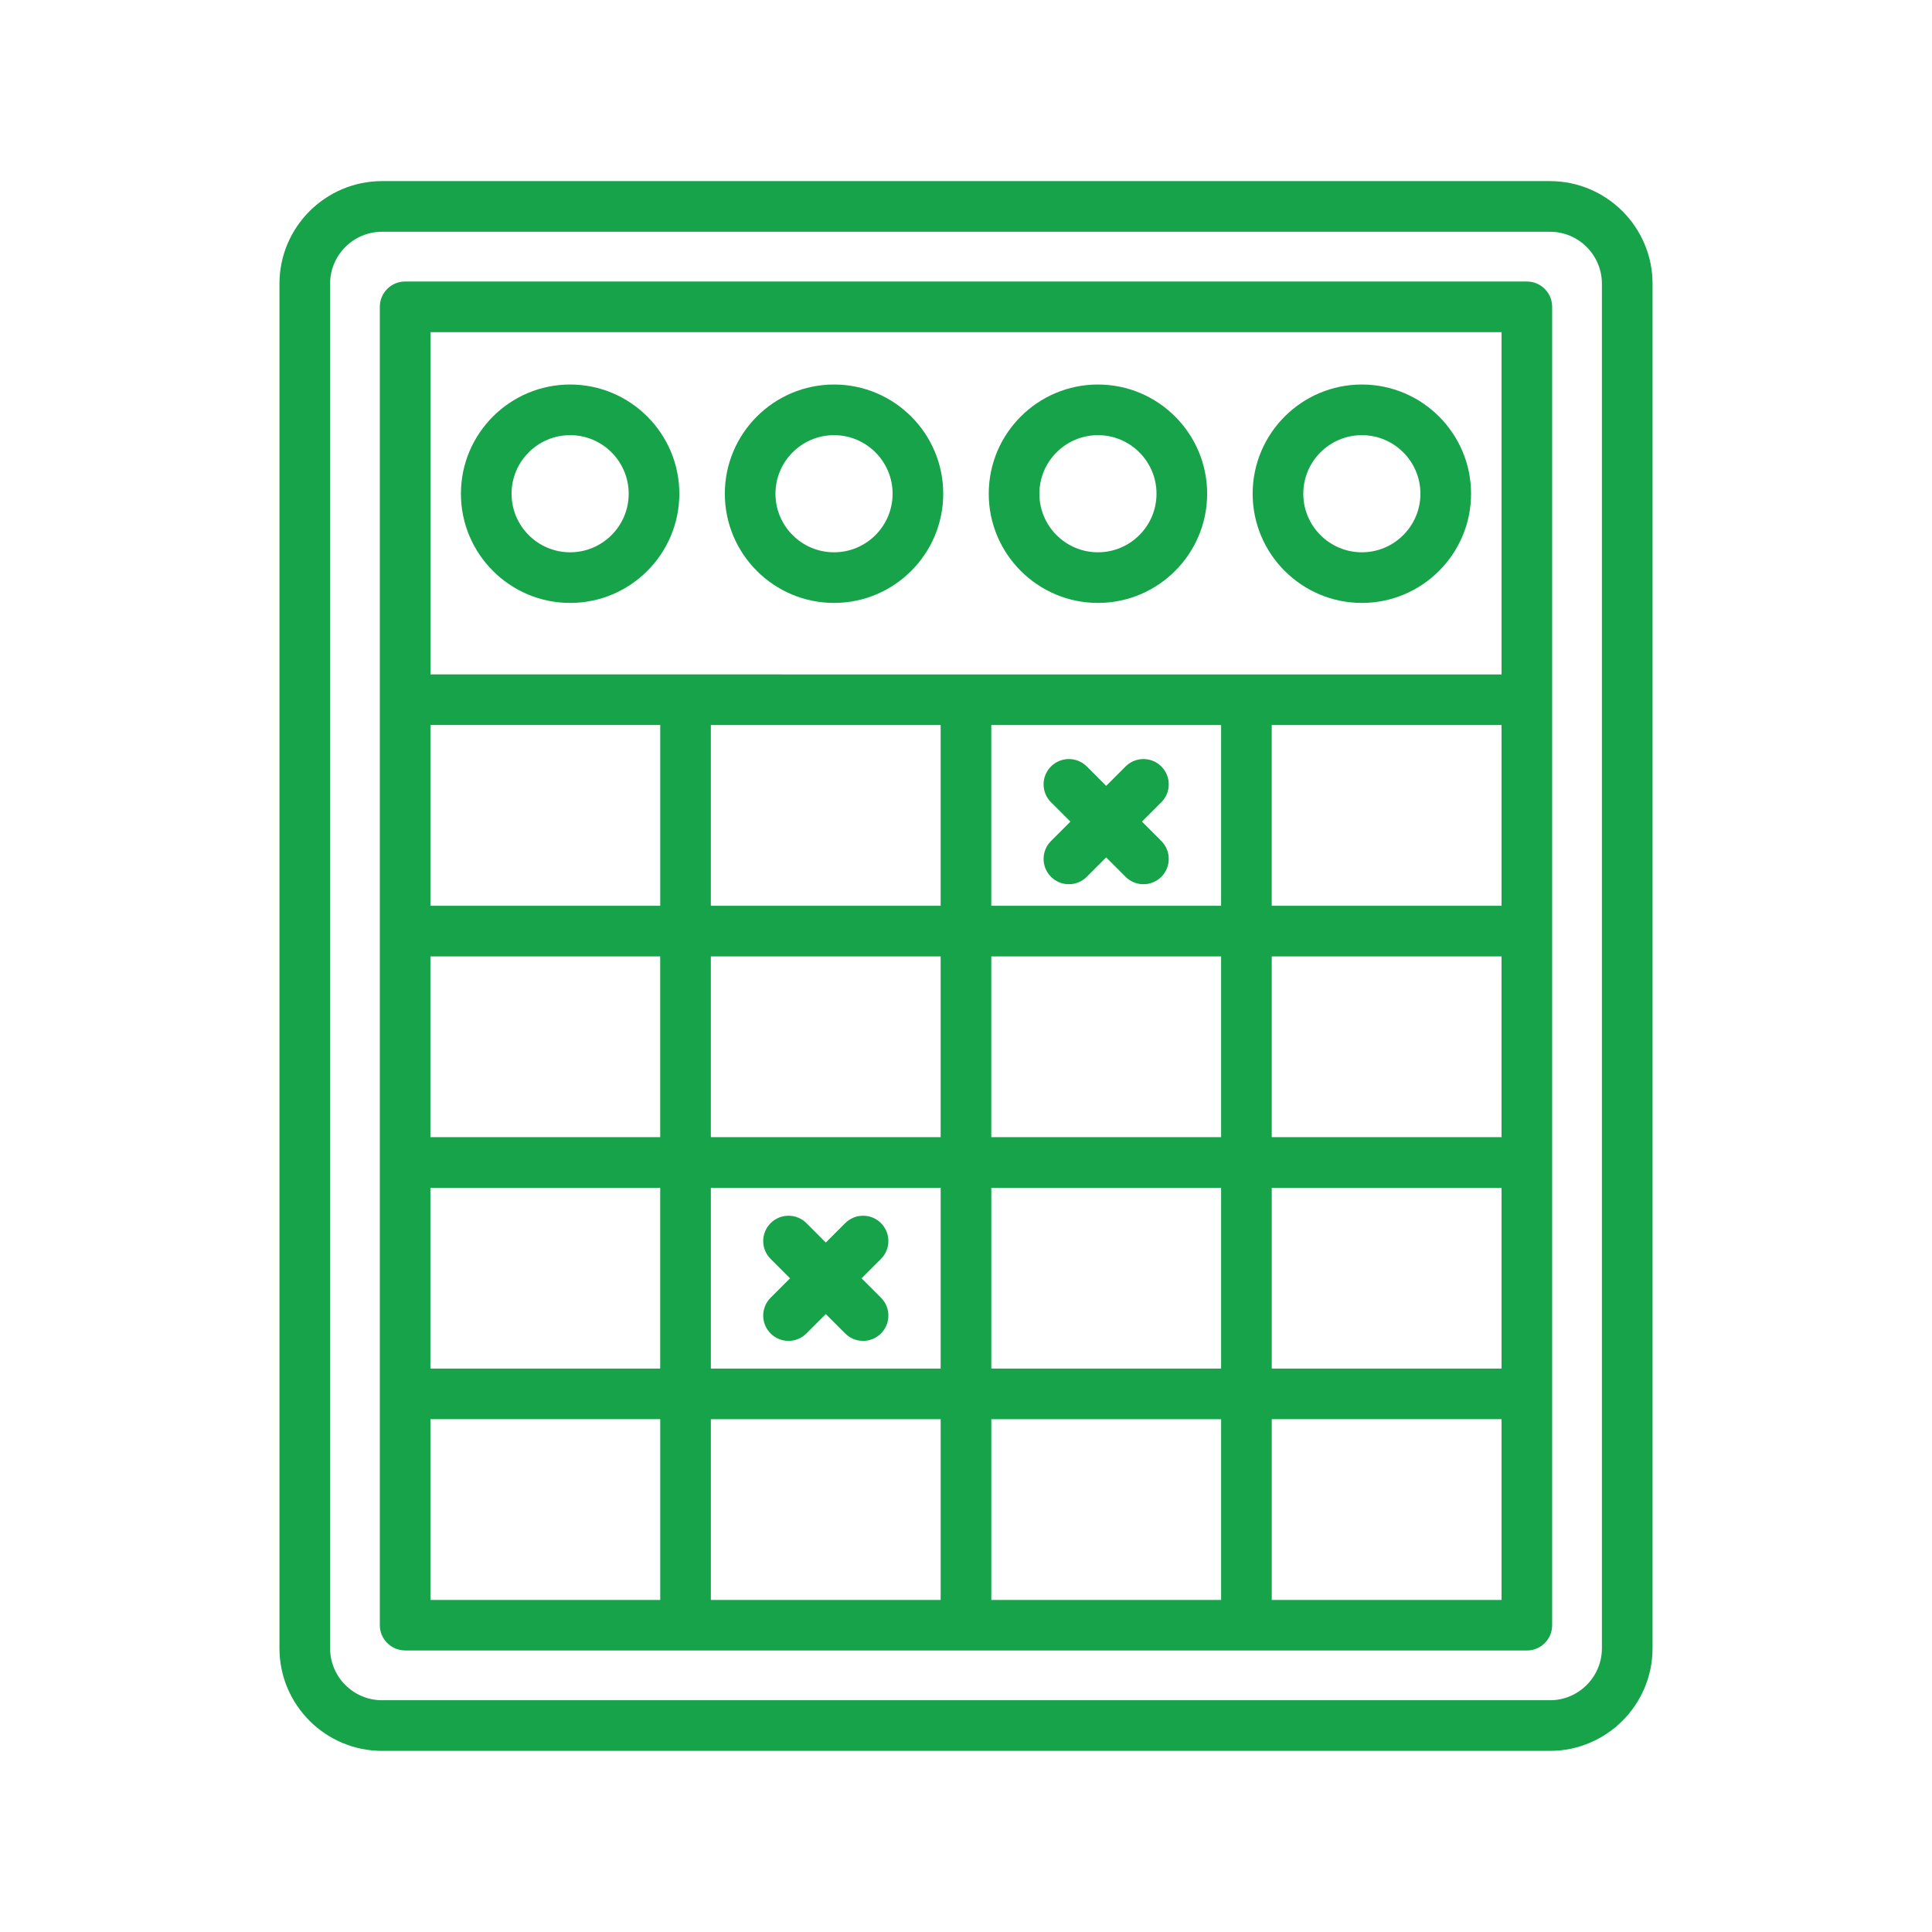
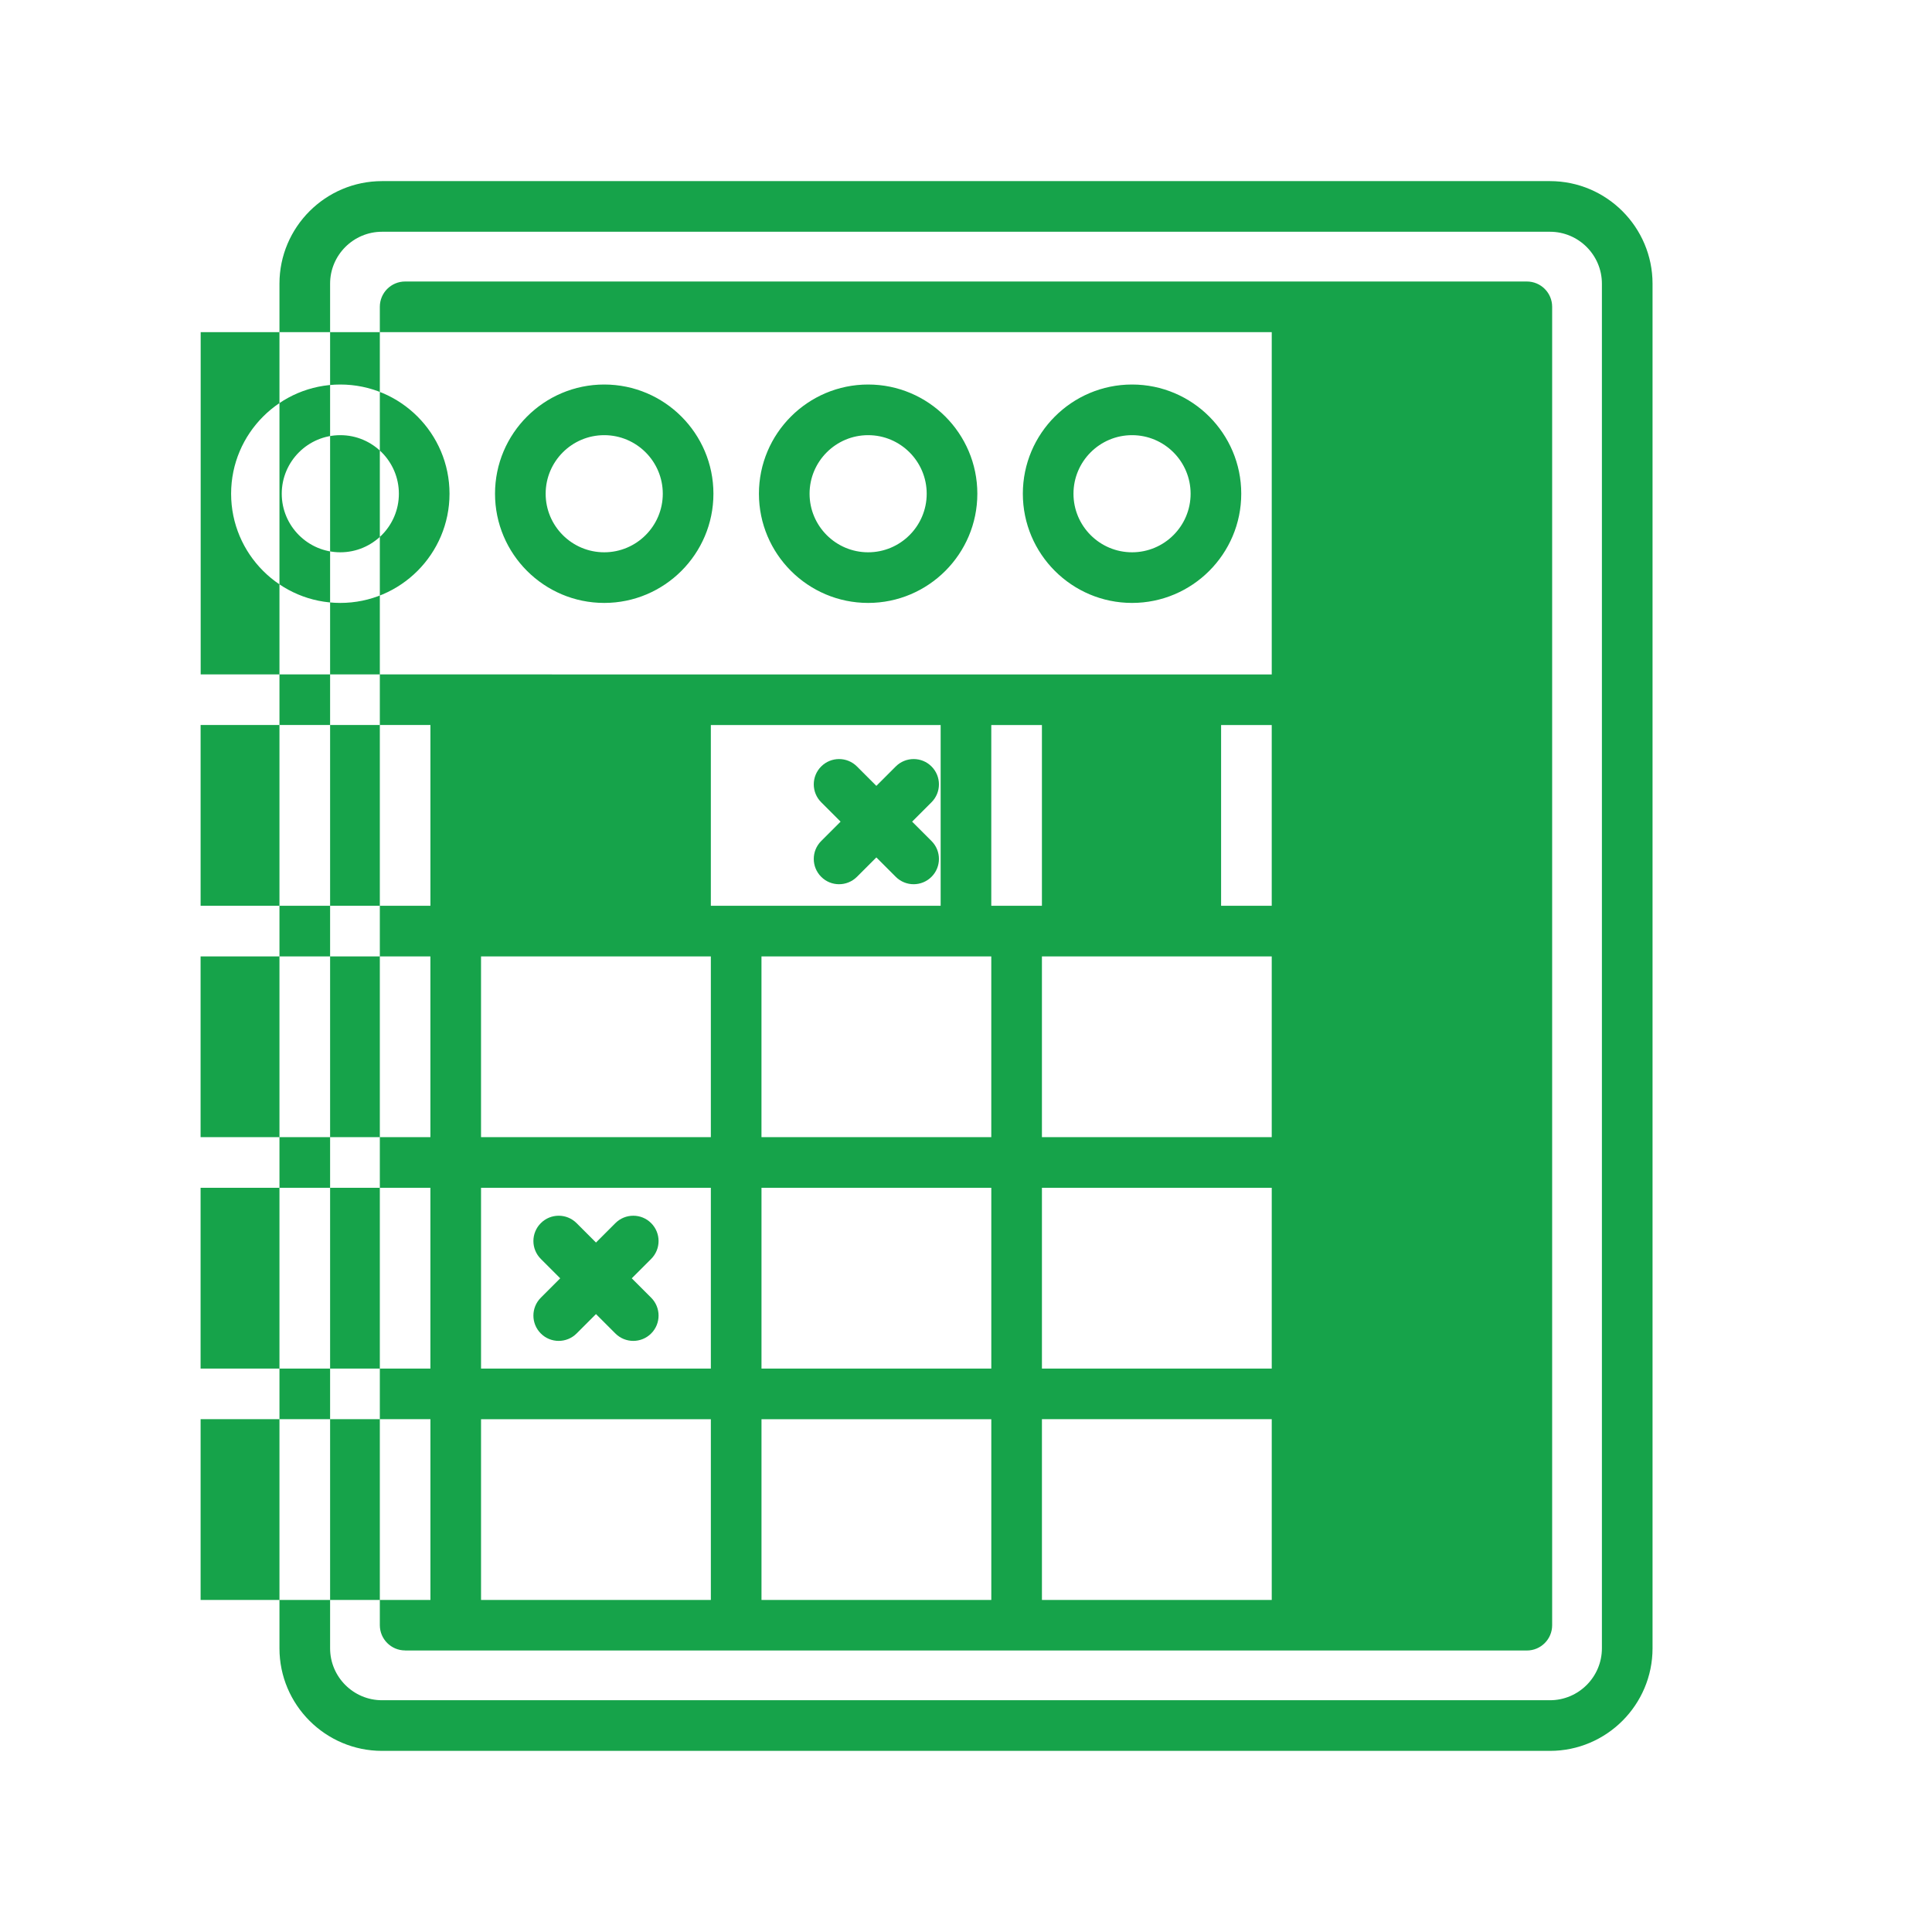
<svg xmlns="http://www.w3.org/2000/svg" height="1200pt" viewBox="0 0 1200 1200" width="1200pt">
-   <path d="m962.72 1087.5c35.109 0 63.703-28.594 63.703-63.703v-847.6c0-35.109-28.594-63.703-63.703-63.703h-725.44c-35.109 0-63.703 28.594-63.703 63.703v847.6c0 35.109 28.594 63.703 63.703 63.703zm-757.69-63.703v-847.6c0-17.766 14.484-32.25 32.25-32.25h725.44c17.766 0 32.25 14.484 32.25 32.25v847.6c0 17.766-14.484 32.25-32.25 32.25h-725.44c-17.766 0-32.25-14.484-32.25-32.25zm46.594 1.359h696.74c8.672 0 15.703-7.031 15.703-15.703v-818.9c0-8.672-7.031-15.703-15.703-15.703h-696.74c-8.672 0-15.703 7.031-15.703 15.703v818.86c0 8.672 7.031 15.703 15.703 15.703zm332.63-574.82v112.27h-142.74v-112.27zm174.19 0v112.27h-142.74v-112.27zm174.19 0v112.27h-142.74v-112.27zm-174.19 255.98h-142.74v-112.27h142.74zm31.453-112.27h142.74v112.27h-142.74zm-205.64 112.27h-142.74v-112.27h142.74zm-174.19 0h-142.74v-112.27h142.74zm0 31.453v112.27h-142.74v-112.27zm31.453 0h142.74v112.27h-142.74zm142.74 143.72v112.27h-142.74v-112.27zm31.453 0h142.74v112.27h-142.74zm0-31.453v-112.27h142.74v112.27zm174.19-112.27h142.74v112.27h-142.74zm-379.82-175.18h-142.74v-112.27h142.74zm-142.74 318.89h142.74v112.27h-142.74zm522.56 112.27v-112.27h142.74v112.27zm142.74-787.4v212.58l-665.26-.047v-212.58h665.29zm-578.53 168.14c37.406 0 67.828-30.422 67.828-67.828s-30.422-67.828-67.828-67.828-67.828 30.422-67.828 67.828 30.422 67.828 67.828 67.828zm0-104.2c20.062 0 36.375 16.312 36.375 36.375s-16.312 36.375-36.375 36.375-36.375-16.312-36.375-36.375 16.312-36.375 36.375-36.375zm163.92 104.2c37.406 0 67.828-30.422 67.828-67.828s-30.422-67.828-67.828-67.828-67.828 30.422-67.828 67.828 30.422 67.828 67.828 67.828zm0-104.2c20.062 0 36.375 16.312 36.375 36.375s-16.312 36.375-36.375 36.375-36.375-16.312-36.375-36.375 16.312-36.375 36.375-36.375zm163.92 104.2c37.406 0 67.828-30.422 67.828-67.828s-30.422-67.828-67.828-67.828-67.828 30.422-67.828 67.828 30.422 67.828 67.828 67.828zm0-104.2c20.062 0 36.375 16.312 36.375 36.375s-16.312 36.375-36.375 36.375-36.375-16.312-36.375-36.375 16.312-36.375 36.375-36.375zm163.92 104.2c37.406 0 67.828-30.422 67.828-67.828s-30.422-67.828-67.828-67.828-67.828 30.422-67.828 67.828 30.422 67.828 67.828 67.828zm0-104.2c20.062 0 36.375 16.312 36.375 36.375s-16.312 36.375-36.375 36.375-36.375-16.312-36.375-36.375 16.312-36.375 36.375-36.375zm-193.08 228c-6.141-6.141-6.141-16.078 0-22.219 6.141-6.141 16.078-6.141 22.219 0l12.047 12.047 12.047-12.047c6.141-6.141 16.125-6.141 22.219 0 6.141 6.141 6.141 16.078 0 22.219l-12.047 12.047 12.047 12.047c6.141 6.141 6.141 16.078 0 22.219-6.141 6.141-16.078 6.141-22.219 0l-12.047-12.047-12.047 12.047c-6.141 6.141-16.125 6.141-22.219 0-6.141-6.141-6.141-16.078 0-22.219l12.047-12.047zm-105.61 307.74c6.141 6.141 6.141 16.078 0 22.219s-16.078 6.141-22.219 0l-12.047-12.047-12.047 12.047c-6.141 6.141-16.125 6.141-22.219 0-6.141-6.141-6.141-16.078 0-22.219l12.047-12.047-12.047-12.047c-6.141-6.141-6.141-16.078 0-22.219s16.078-6.141 22.219 0l12.047 12.047 12.047-12.047c6.141-6.141 16.125-6.141 22.219 0 6.141 6.141 6.141 16.078 0 22.219l-12.047 12.047z" fill="#16a34a" />
+   <path d="m962.72 1087.5c35.109 0 63.703-28.594 63.703-63.703v-847.6c0-35.109-28.594-63.703-63.703-63.703h-725.44c-35.109 0-63.703 28.594-63.703 63.703v847.6c0 35.109 28.594 63.703 63.703 63.703zm-757.69-63.703v-847.6c0-17.766 14.484-32.25 32.25-32.25h725.44c17.766 0 32.25 14.484 32.25 32.25v847.6c0 17.766-14.484 32.25-32.25 32.25h-725.44c-17.766 0-32.25-14.484-32.25-32.25zm46.594 1.359h696.74c8.672 0 15.703-7.031 15.703-15.703v-818.9c0-8.672-7.031-15.703-15.703-15.703h-696.74c-8.672 0-15.703 7.031-15.703 15.703v818.86c0 8.672 7.031 15.703 15.703 15.703zm332.63-574.82v112.27h-142.74v-112.27zm174.19 0v112.27h-142.74v-112.27m174.19 0v112.27h-142.74v-112.27zm-174.19 255.98h-142.74v-112.27h142.74zm31.453-112.27h142.74v112.27h-142.74zm-205.64 112.27h-142.74v-112.27h142.74zm-174.19 0h-142.74v-112.27h142.74zm0 31.453v112.27h-142.74v-112.27zm31.453 0h142.74v112.27h-142.74zm142.74 143.72v112.27h-142.74v-112.27zm31.453 0h142.74v112.27h-142.74zm0-31.453v-112.27h142.74v112.27zm174.19-112.27h142.74v112.27h-142.74zm-379.82-175.18h-142.74v-112.27h142.74zm-142.74 318.89h142.74v112.27h-142.74zm522.56 112.27v-112.27h142.74v112.27zm142.74-787.4v212.58l-665.26-.047v-212.58h665.29zm-578.53 168.14c37.406 0 67.828-30.422 67.828-67.828s-30.422-67.828-67.828-67.828-67.828 30.422-67.828 67.828 30.422 67.828 67.828 67.828zm0-104.2c20.062 0 36.375 16.312 36.375 36.375s-16.312 36.375-36.375 36.375-36.375-16.312-36.375-36.375 16.312-36.375 36.375-36.375zm163.92 104.2c37.406 0 67.828-30.422 67.828-67.828s-30.422-67.828-67.828-67.828-67.828 30.422-67.828 67.828 30.422 67.828 67.828 67.828zm0-104.2c20.062 0 36.375 16.312 36.375 36.375s-16.312 36.375-36.375 36.375-36.375-16.312-36.375-36.375 16.312-36.375 36.375-36.375zm163.92 104.2c37.406 0 67.828-30.422 67.828-67.828s-30.422-67.828-67.828-67.828-67.828 30.422-67.828 67.828 30.422 67.828 67.828 67.828zm0-104.2c20.062 0 36.375 16.312 36.375 36.375s-16.312 36.375-36.375 36.375-36.375-16.312-36.375-36.375 16.312-36.375 36.375-36.375zm163.92 104.2c37.406 0 67.828-30.422 67.828-67.828s-30.422-67.828-67.828-67.828-67.828 30.422-67.828 67.828 30.422 67.828 67.828 67.828zm0-104.2c20.062 0 36.375 16.312 36.375 36.375s-16.312 36.375-36.375 36.375-36.375-16.312-36.375-36.375 16.312-36.375 36.375-36.375zm-193.08 228c-6.141-6.141-6.141-16.078 0-22.219 6.141-6.141 16.078-6.141 22.219 0l12.047 12.047 12.047-12.047c6.141-6.141 16.125-6.141 22.219 0 6.141 6.141 6.141 16.078 0 22.219l-12.047 12.047 12.047 12.047c6.141 6.141 6.141 16.078 0 22.219-6.141 6.141-16.078 6.141-22.219 0l-12.047-12.047-12.047 12.047c-6.141 6.141-16.125 6.141-22.219 0-6.141-6.141-6.141-16.078 0-22.219l12.047-12.047zm-105.61 307.74c6.141 6.141 6.141 16.078 0 22.219s-16.078 6.141-22.219 0l-12.047-12.047-12.047 12.047c-6.141 6.141-16.125 6.141-22.219 0-6.141-6.141-6.141-16.078 0-22.219l12.047-12.047-12.047-12.047c-6.141-6.141-6.141-16.078 0-22.219s16.078-6.141 22.219 0l12.047 12.047 12.047-12.047c6.141-6.141 16.125-6.141 22.219 0 6.141 6.141 6.141 16.078 0 22.219l-12.047 12.047z" fill="#16a34a" />
</svg>